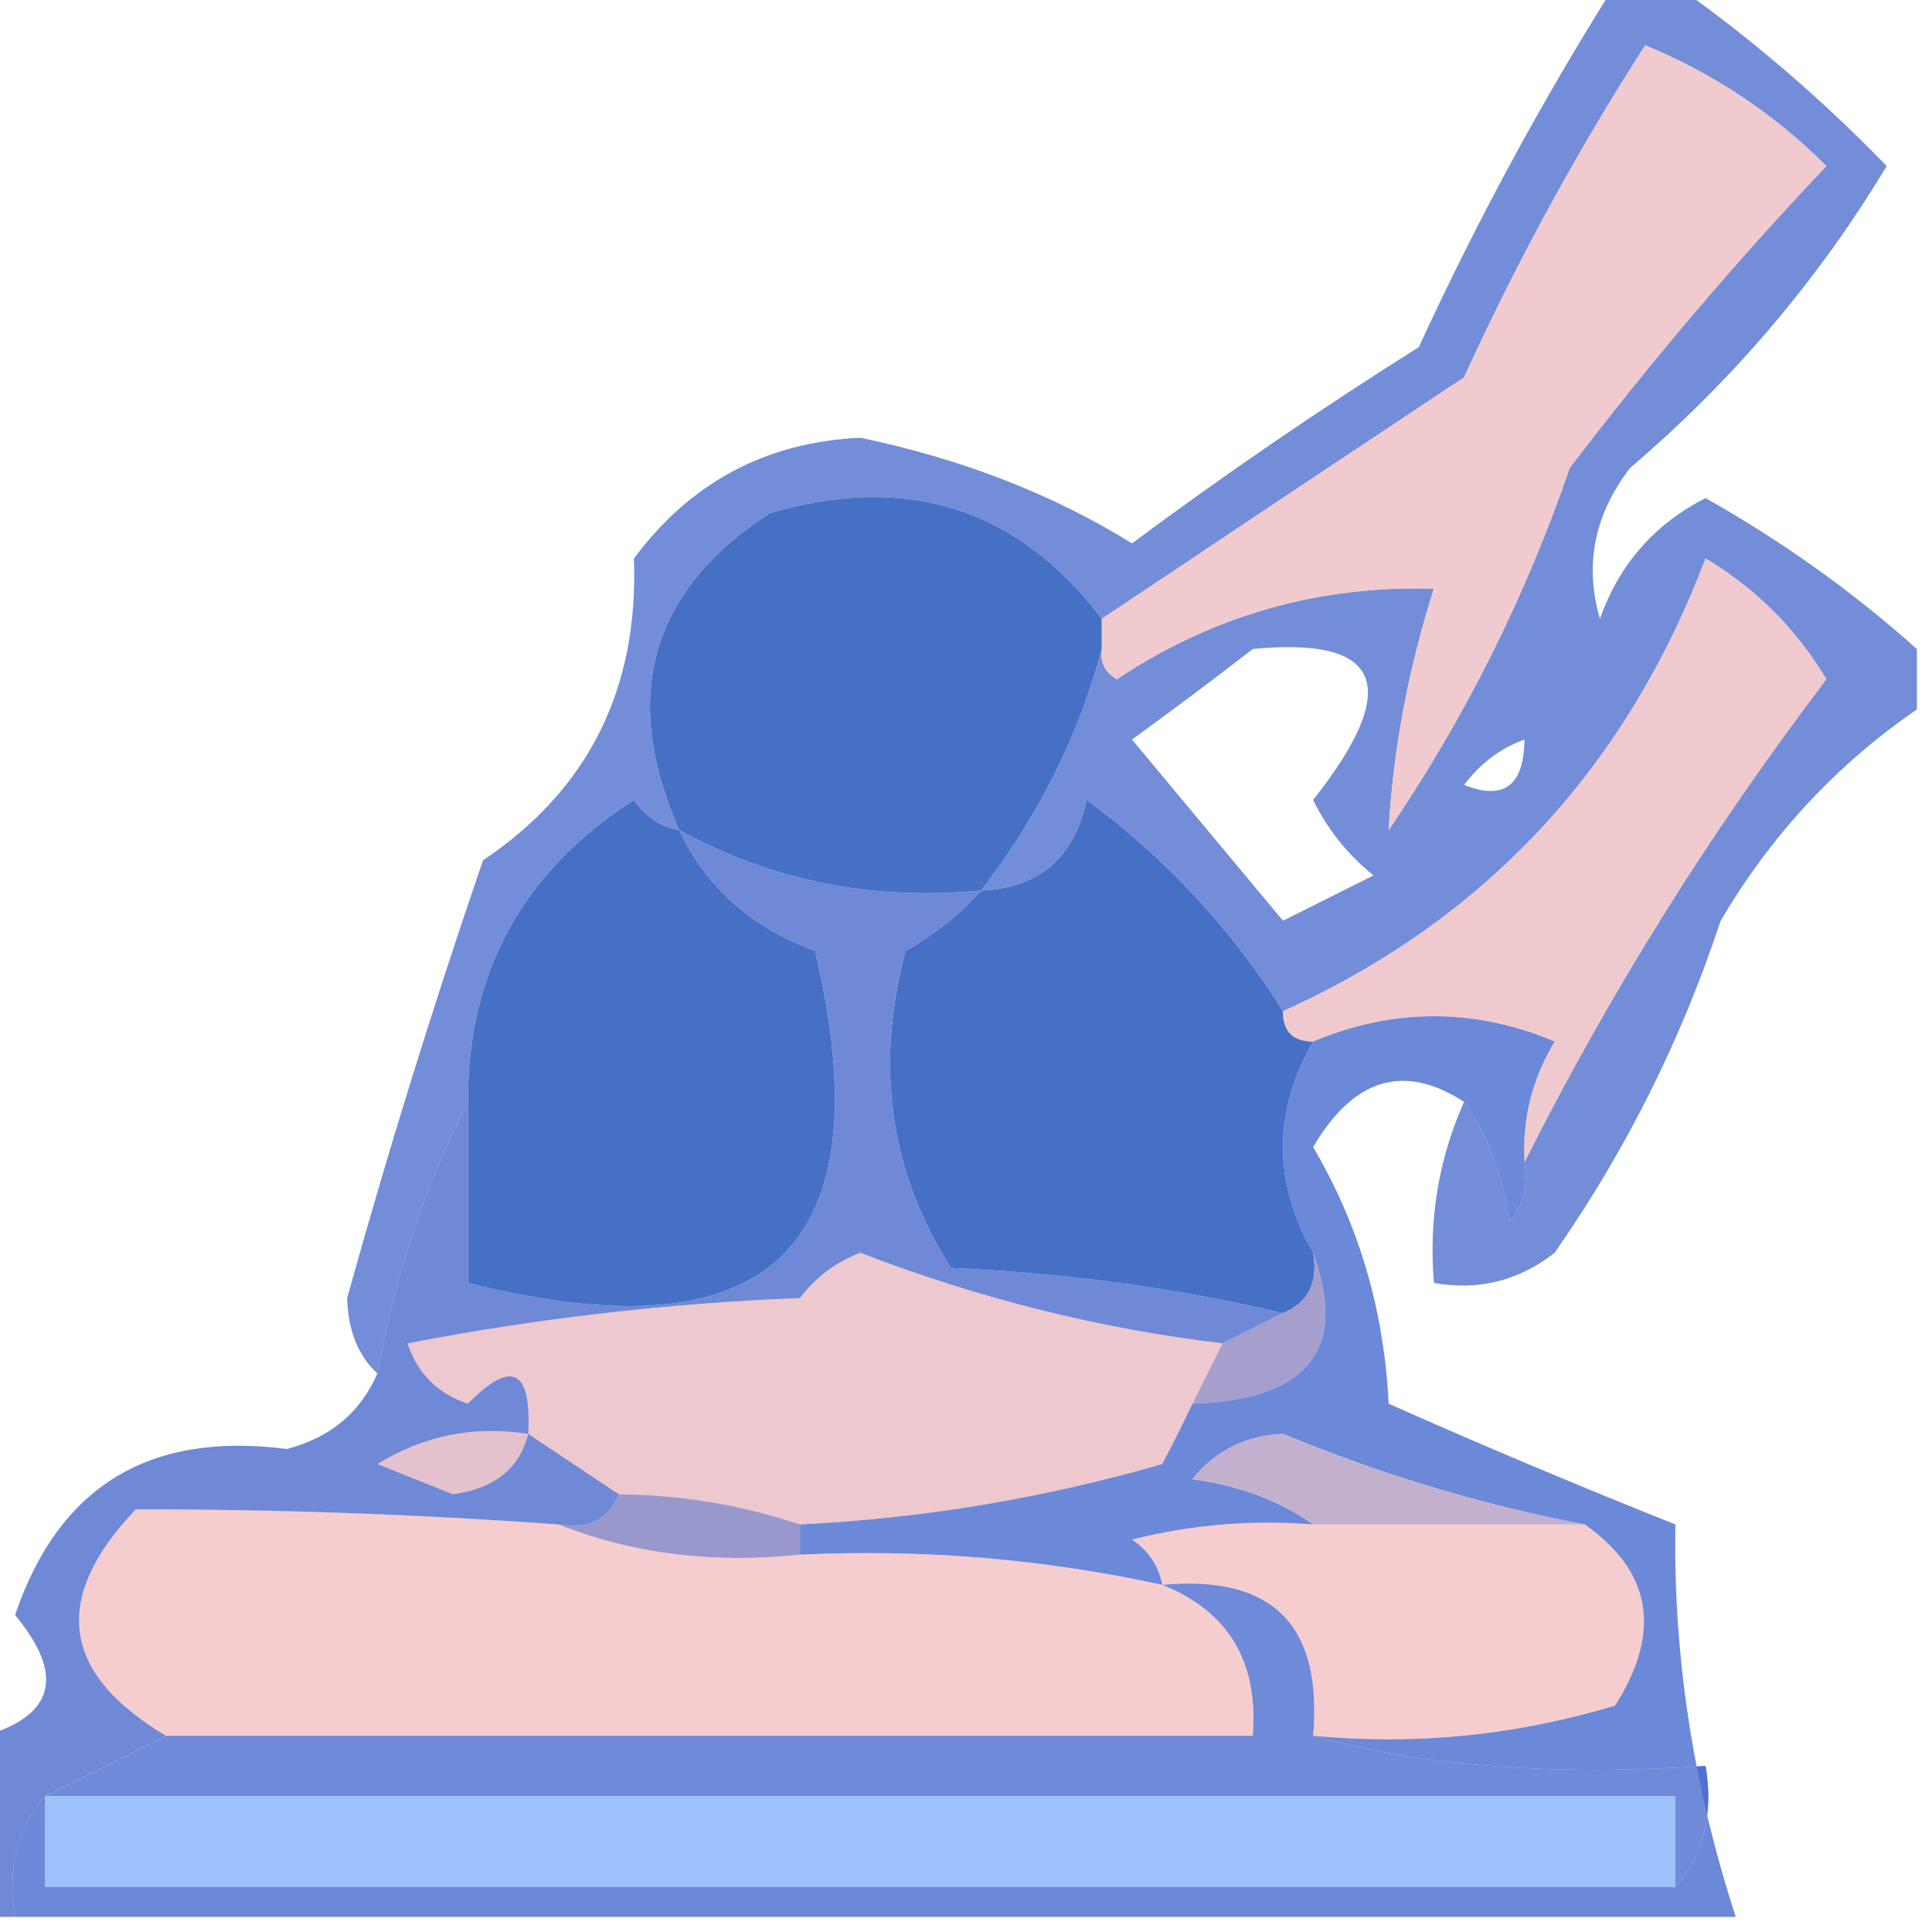
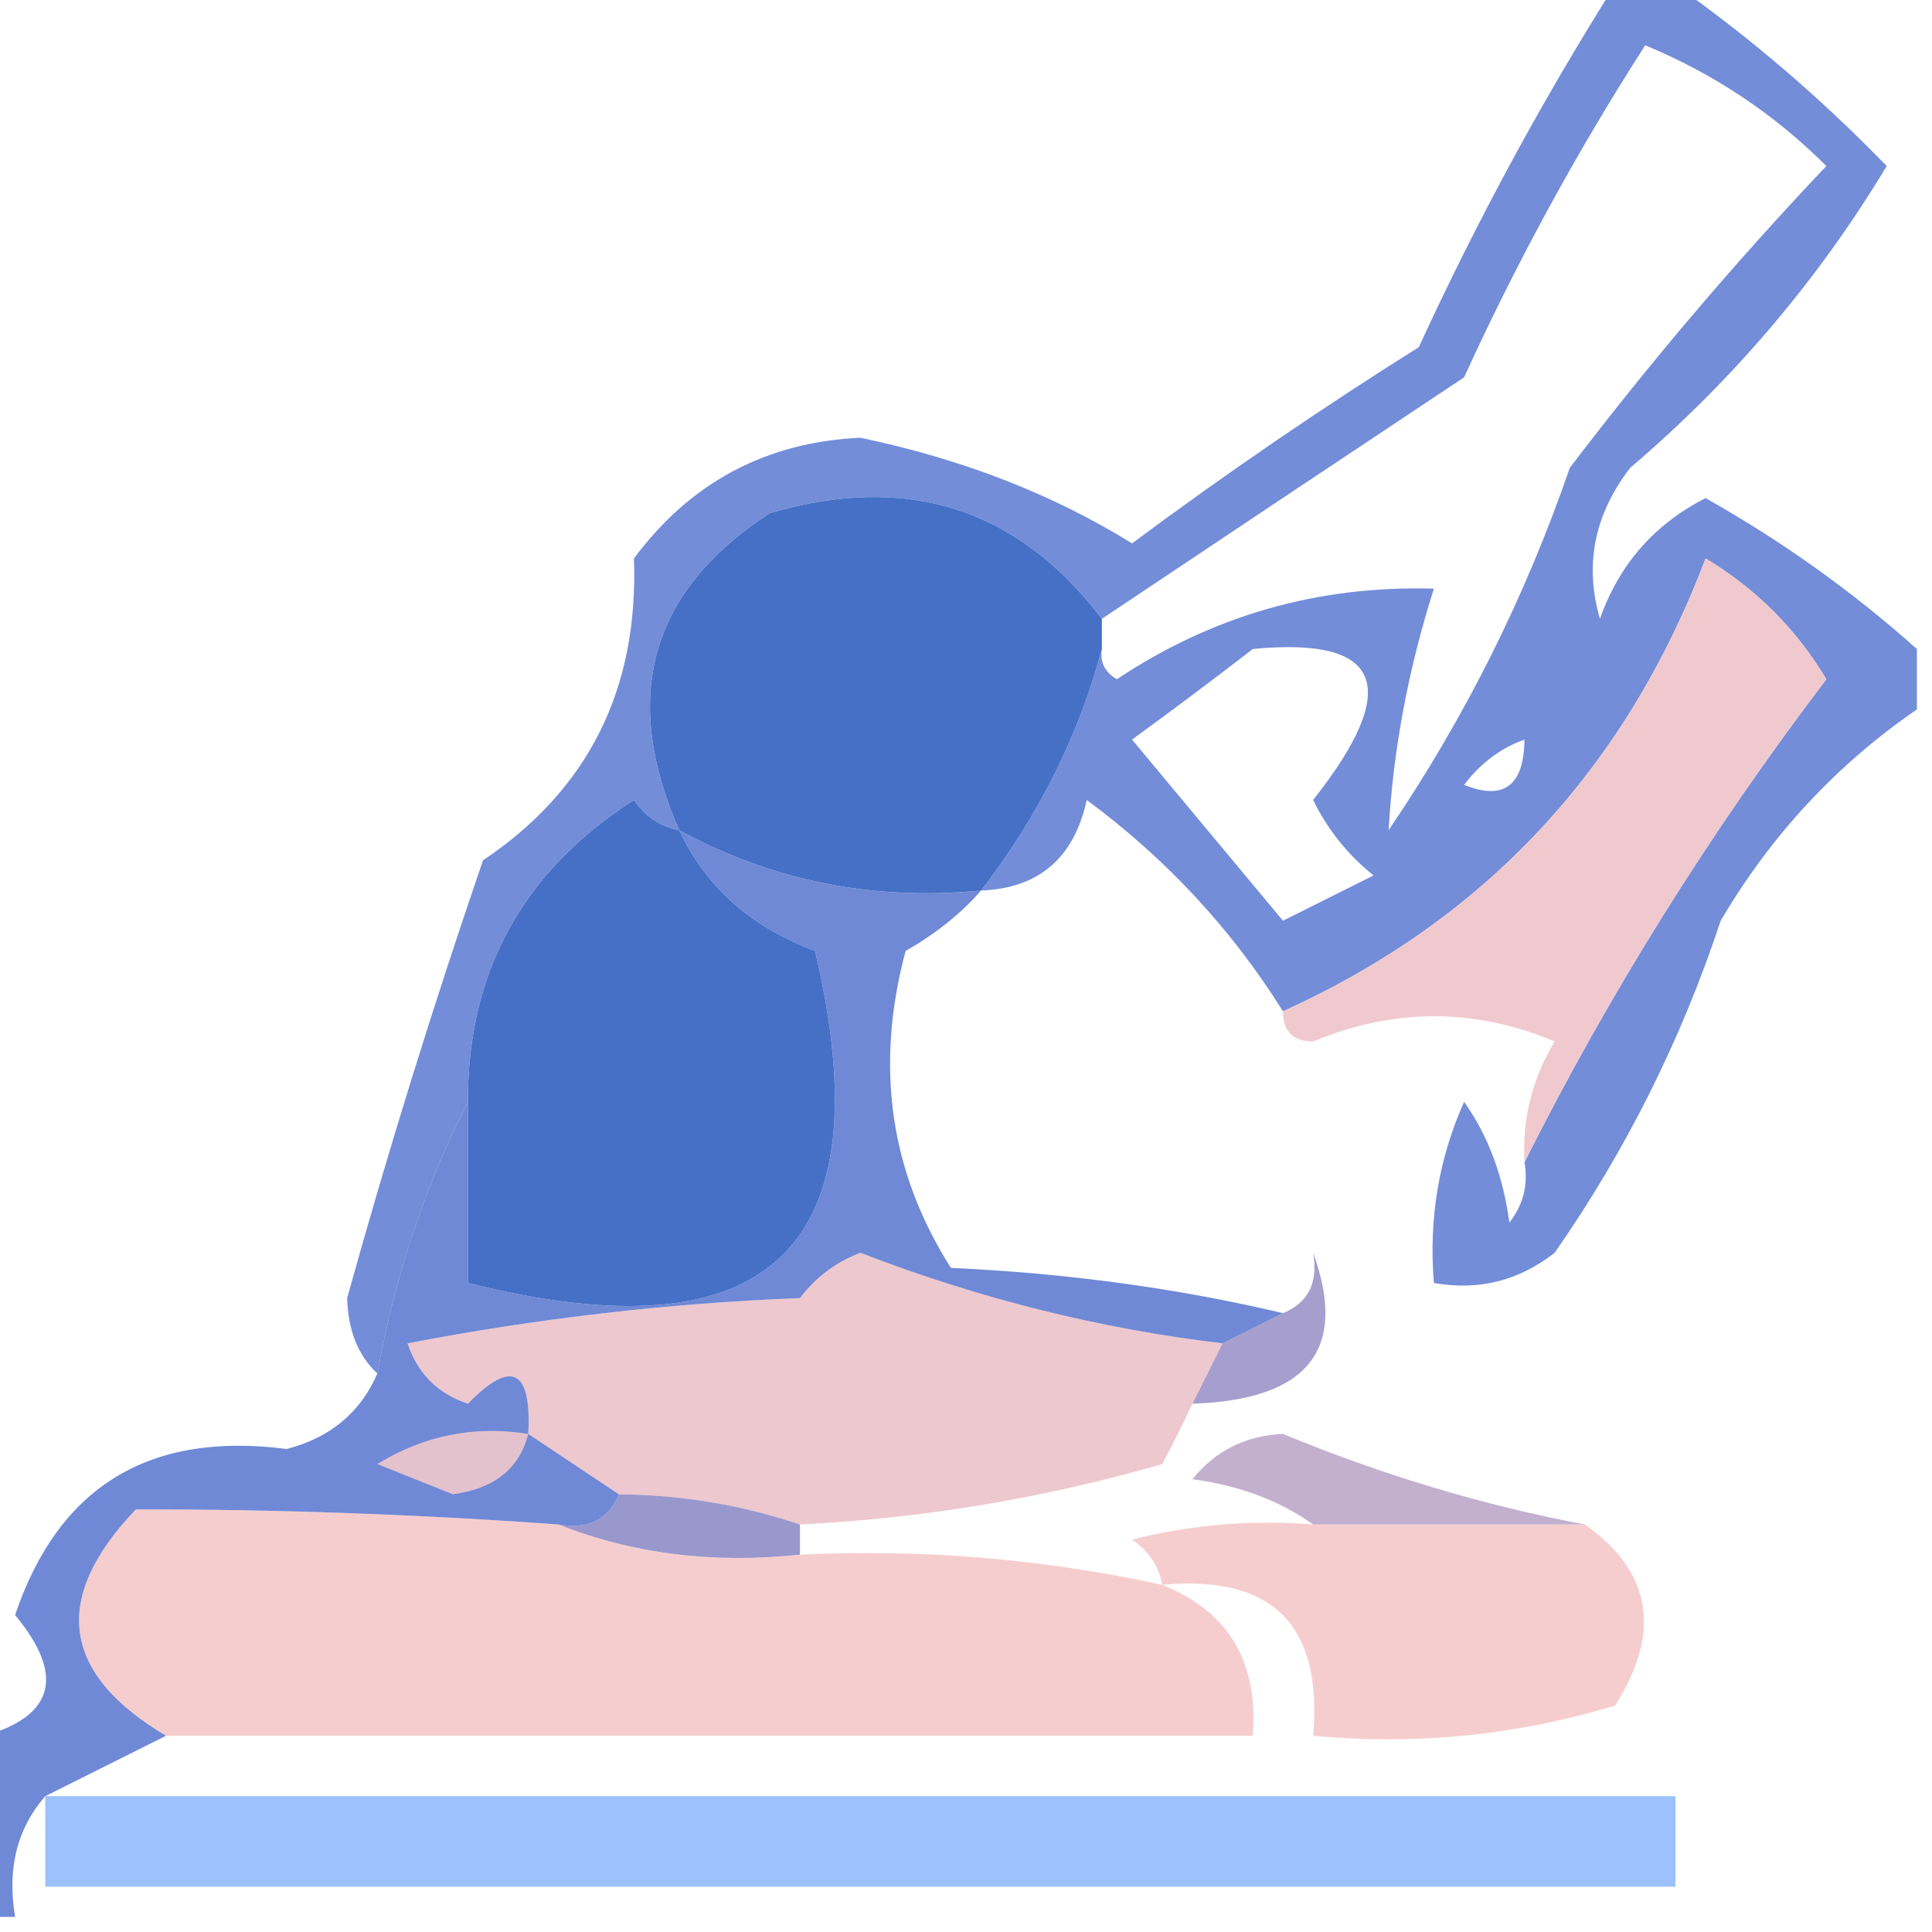
<svg xmlns="http://www.w3.org/2000/svg" version="1.1" width="64px" height="64px" style="shape-rendering:geometricPrecision; text-rendering:geometricPrecision; image-rendering:optimizeQuality; fill-rule:evenodd; clip-rule:evenodd">
  <g>
-     <path style="opacity:1" fill="#4570c6" d="M 42.5,33.5 C 42.5,34.167 42.833,34.5 43.5,34.5C 42.167,36.833 42.167,39.167 43.5,41.5C 43.672,42.492 43.338,43.158 42.5,43.5C 39.023,42.677 35.356,42.177 31.5,42C 29.477,38.817 28.977,35.317 30,31.5C 30.995,30.934 31.828,30.267 32.5,29.5C 34.411,29.426 35.578,28.426 36,26.5C 38.63,28.444 40.796,30.777 42.5,33.5 Z" />
-   </g>
+     </g>
  <g>
    <path style="opacity:0.742" fill="#4366cb" d="M 53.5,-0.5 C 54.167,-0.5 54.833,-0.5 55.5,-0.5C 57.988,1.255 60.322,3.255 62.5,5.5C 60.229,9.274 57.396,12.607 54,15.5C 52.813,17.044 52.48,18.711 53,20.5C 53.637,18.697 54.803,17.364 56.5,16.5C 59.039,17.931 61.372,19.598 63.5,21.5C 63.5,22.167 63.5,22.833 63.5,23.5C 60.832,25.335 58.666,27.669 57,30.5C 55.694,34.446 53.861,38.112 51.5,41.5C 50.311,42.429 48.978,42.762 47.5,42.5C 47.325,40.379 47.659,38.379 48.5,36.5C 49.29,37.608 49.79,38.942 50,40.5C 50.464,39.906 50.631,39.239 50.5,38.5C 53.295,32.928 56.628,27.594 60.5,22.5C 59.5,20.833 58.167,19.5 56.5,18.5C 53.85,25.48 49.184,30.48 42.5,33.5C 40.796,30.777 38.63,28.444 36,26.5C 35.578,28.426 34.411,29.426 32.5,29.5C 34.399,27.036 35.732,24.369 36.5,21.5C 36.435,21.938 36.601,22.272 37,22.5C 40.173,20.387 43.673,19.387 47.5,19.5C 46.653,22.16 46.153,24.826 46,27.5C 48.527,23.779 50.527,19.779 52,15.5C 54.646,12.02 57.479,8.686 60.5,5.5C 58.772,3.774 56.772,2.441 54.5,1.5C 52.246,5.007 50.246,8.673 48.5,12.5C 44.471,15.177 40.471,17.843 36.5,20.5C 33.707,16.829 30.04,15.662 25.5,17C 21.548,19.563 20.548,23.063 22.5,27.5C 21.883,27.389 21.383,27.056 21,26.5C 17.323,28.857 15.489,32.19 15.5,36.5C 14.079,39.294 13.079,42.294 12.5,45.5C 11.861,44.903 11.528,44.07 11.5,43C 12.84,38.172 14.34,33.339 16,28.5C 19.49,26.16 21.157,22.827 21,18.5C 22.87,15.982 25.37,14.648 28.5,14.5C 31.874,15.205 34.874,16.372 37.5,18C 40.58,15.71 43.747,13.543 47,11.5C 48.925,7.313 51.092,3.313 53.5,-0.5 Z M 50.5,24.5 C 50.483,26.028 49.816,26.528 48.5,26C 49.044,25.283 49.711,24.783 50.5,24.5 Z M 41.5,21.5 C 45.796,21.08 46.463,22.747 43.5,26.5C 43.977,27.478 44.643,28.311 45.5,29C 44.5,29.5 43.5,30 42.5,30.5C 40.833,28.5 39.167,26.5 37.5,24.5C 38.901,23.479 40.235,22.479 41.5,21.5 Z" />
  </g>
  <g>
    <path style="opacity:1" fill="#4570c6" d="M 22.5,27.5 C 23.382,29.384 24.882,30.717 27,31.5C 29.322,41.343 25.488,45.01 15.5,42.5C 15.5,40.5 15.5,38.5 15.5,36.5C 15.489,32.19 17.323,28.857 21,26.5C 21.383,27.056 21.883,27.389 22.5,27.5 Z" />
  </g>
  <g>
    <path style="opacity:1" fill="#f0c9cf" d="M 50.5,38.5 C 50.421,37.069 50.754,35.736 51.5,34.5C 48.844,33.386 46.177,33.386 43.5,34.5C 42.833,34.5 42.5,34.167 42.5,33.5C 49.184,30.48 53.85,25.48 56.5,18.5C 58.167,19.5 59.5,20.833 60.5,22.5C 56.628,27.594 53.295,32.928 50.5,38.5 Z" />
  </g>
  <g>
    <path style="opacity:1" fill="#4570c6" d="M 36.5,20.5 C 36.5,20.833 36.5,21.167 36.5,21.5C 35.732,24.369 34.399,27.036 32.5,29.5C 28.915,29.848 25.582,29.181 22.5,27.5C 20.548,23.063 21.548,19.563 25.5,17C 30.04,15.662 33.707,16.829 36.5,20.5 Z" />
  </g>
  <g>
-     <path style="opacity:1" fill="#f0cace" d="M 36.5,21.5 C 36.5,21.167 36.5,20.833 36.5,20.5C 40.471,17.843 44.471,15.177 48.5,12.5C 50.246,8.673 52.246,5.007 54.5,1.5C 56.772,2.441 58.772,3.774 60.5,5.5C 57.479,8.686 54.646,12.02 52,15.5C 50.527,19.779 48.527,23.779 46,27.5C 46.153,24.826 46.653,22.16 47.5,19.5C 43.673,19.387 40.173,20.387 37,22.5C 36.601,22.272 36.435,21.938 36.5,21.5 Z" />
-   </g>
+     </g>
  <g>
    <path style="opacity:1" fill="#edc8ce" d="M 40.5,44.5 C 40.167,45.167 39.833,45.833 39.5,46.5C 39.196,47.15 38.863,47.816 38.5,48.5C 34.574,49.632 30.574,50.299 26.5,50.5C 24.565,49.85 22.565,49.517 20.5,49.5C 19.5,48.833 18.5,48.167 17.5,47.5C 17.611,45.352 16.944,45.019 15.5,46.5C 14.5,46.167 13.833,45.5 13.5,44.5C 17.796,43.672 22.129,43.172 26.5,43C 27.025,42.308 27.692,41.808 28.5,41.5C 32.43,43.018 36.43,44.018 40.5,44.5 Z" />
  </g>
  <g>
    <path style="opacity:1" fill="#a69ecd" d="M 43.5,41.5 C 44.663,44.706 43.33,46.373 39.5,46.5C 39.833,45.833 40.167,45.167 40.5,44.5C 41.167,44.167 41.833,43.833 42.5,43.5C 43.338,43.158 43.672,42.492 43.5,41.5 Z" />
  </g>
  <g>
    <path style="opacity:1" fill="#f6cdce" d="M 18.5,50.5 C 20.948,51.473 23.615,51.806 26.5,51.5C 30.566,51.307 34.566,51.64 38.5,52.5C 40.69,53.374 41.69,55.041 41.5,57.5C 29.5,57.5 17.5,57.5 5.5,57.5C 2.027,55.437 1.694,52.937 4.5,50C 9.147,49.995 13.814,50.162 18.5,50.5 Z" />
  </g>
  <g>
    <path style="opacity:1" fill="#9998cd" d="M 20.5,49.5 C 22.565,49.517 24.565,49.85 26.5,50.5C 26.5,50.833 26.5,51.167 26.5,51.5C 23.615,51.806 20.948,51.473 18.5,50.5C 19.492,50.672 20.158,50.338 20.5,49.5 Z" />
  </g>
  <g>
    <path style="opacity:1" fill="#f6cdce" d="M 43.5,50.5 C 46.5,50.5 49.5,50.5 52.5,50.5C 54.719,52.065 55.052,54.065 53.5,56.5C 50.232,57.487 46.898,57.82 43.5,57.5C 43.817,53.828 42.151,52.162 38.5,52.5C 38.389,51.883 38.056,51.383 37.5,51C 39.473,50.505 41.473,50.338 43.5,50.5 Z" />
  </g>
  <g>
    <path style="opacity:0.792" fill="#4a6acb" d="M 22.5,27.5 C 25.582,29.181 28.915,29.848 32.5,29.5C 31.828,30.267 30.995,30.934 30,31.5C 28.977,35.317 29.477,38.817 31.5,42C 35.356,42.177 39.023,42.677 42.5,43.5C 41.833,43.833 41.167,44.167 40.5,44.5C 36.43,44.018 32.43,43.018 28.5,41.5C 27.692,41.808 27.025,42.308 26.5,43C 22.129,43.172 17.796,43.672 13.5,44.5C 13.833,45.5 14.5,46.167 15.5,46.5C 16.944,45.019 17.611,45.352 17.5,47.5C 18.5,48.167 19.5,48.833 20.5,49.5C 20.158,50.338 19.492,50.672 18.5,50.5C 13.814,50.162 9.147,49.995 4.5,50C 1.694,52.937 2.027,55.437 5.5,57.5C 4.167,58.167 2.833,58.833 1.5,59.5C 0.566,60.568 0.232,61.901 0.5,63.5C 0.167,63.5 -0.167,63.5 -0.5,63.5C -0.5,61.5 -0.5,59.5 -0.5,57.5C 1.814,56.821 2.147,55.488 0.5,53.5C 1.941,49.241 4.941,47.408 9.5,48C 10.942,47.623 11.942,46.79 12.5,45.5C 13.079,42.294 14.079,39.294 15.5,36.5C 15.5,38.5 15.5,40.5 15.5,42.5C 25.488,45.01 29.322,41.343 27,31.5C 24.882,30.717 23.382,29.384 22.5,27.5 Z" />
  </g>
  <g>
    <path style="opacity:1" fill="#e3c2ce" d="M 17.5,47.5 C 17.209,48.649 16.376,49.316 15,49.5C 14.167,49.167 13.333,48.833 12.5,48.5C 14.045,47.548 15.712,47.215 17.5,47.5 Z" />
  </g>
  <g>
-     <path style="opacity:1" fill="#6e8ad9" d="M 38.5,52.5 C 42.151,52.162 43.817,53.828 43.5,57.5C 47.06,58.501 51.393,58.834 56.5,58.5C 56.768,60.099 56.434,61.432 55.5,62.5C 55.5,61.5 55.5,60.5 55.5,59.5C 37.5,59.5 19.5,59.5 1.5,59.5C 2.833,58.833 4.167,58.167 5.5,57.5C 17.5,57.5 29.5,57.5 41.5,57.5C 41.69,55.041 40.69,53.374 38.5,52.5 Z" />
-   </g>
+     </g>
  <g>
-     <path style="opacity:0.803" fill="#486bce" d="M 50.5,38.5 C 50.631,39.239 50.464,39.906 50,40.5C 49.79,38.942 49.29,37.608 48.5,36.5C 46.509,35.212 44.842,35.712 43.5,38C 45.019,40.578 45.852,43.411 46,46.5C 49.122,47.886 52.289,49.22 55.5,50.5C 55.423,54.842 56.089,59.176 57.5,63.5C 38.5,63.5 19.5,63.5 0.5,63.5C 0.232,61.901 0.566,60.568 1.5,59.5C 1.5,60.5 1.5,61.5 1.5,62.5C 19.5,62.5 37.5,62.5 55.5,62.5C 56.434,61.432 56.768,60.099 56.5,58.5C 51.393,58.834 47.06,58.501 43.5,57.5C 46.898,57.82 50.232,57.487 53.5,56.5C 55.052,54.065 54.719,52.065 52.5,50.5C 49.133,49.865 45.8,48.865 42.5,47.5C 41.263,47.556 40.263,48.056 39.5,49C 41.058,49.21 42.392,49.71 43.5,50.5C 41.473,50.338 39.473,50.505 37.5,51C 38.056,51.383 38.389,51.883 38.5,52.5C 34.566,51.64 30.566,51.307 26.5,51.5C 26.5,51.167 26.5,50.833 26.5,50.5C 30.574,50.299 34.574,49.632 38.5,48.5C 38.863,47.816 39.196,47.15 39.5,46.5C 43.33,46.373 44.663,44.706 43.5,41.5C 42.167,39.167 42.167,36.833 43.5,34.5C 46.177,33.386 48.844,33.386 51.5,34.5C 50.754,35.736 50.421,37.069 50.5,38.5 Z" />
-   </g>
+     </g>
  <g>
    <path style="opacity:1" fill="#9cc1fb" d="M 1.5,59.5 C 19.5,59.5 37.5,59.5 55.5,59.5C 55.5,60.5 55.5,61.5 55.5,62.5C 37.5,62.5 19.5,62.5 1.5,62.5C 1.5,61.5 1.5,60.5 1.5,59.5 Z" />
  </g>
  <g>
    <path style="opacity:1" fill="#c3b0ce" d="M 52.5,50.5 C 49.5,50.5 46.5,50.5 43.5,50.5C 42.392,49.71 41.058,49.21 39.5,49C 40.263,48.056 41.263,47.556 42.5,47.5C 45.8,48.865 49.133,49.865 52.5,50.5 Z" />
  </g>
</svg>